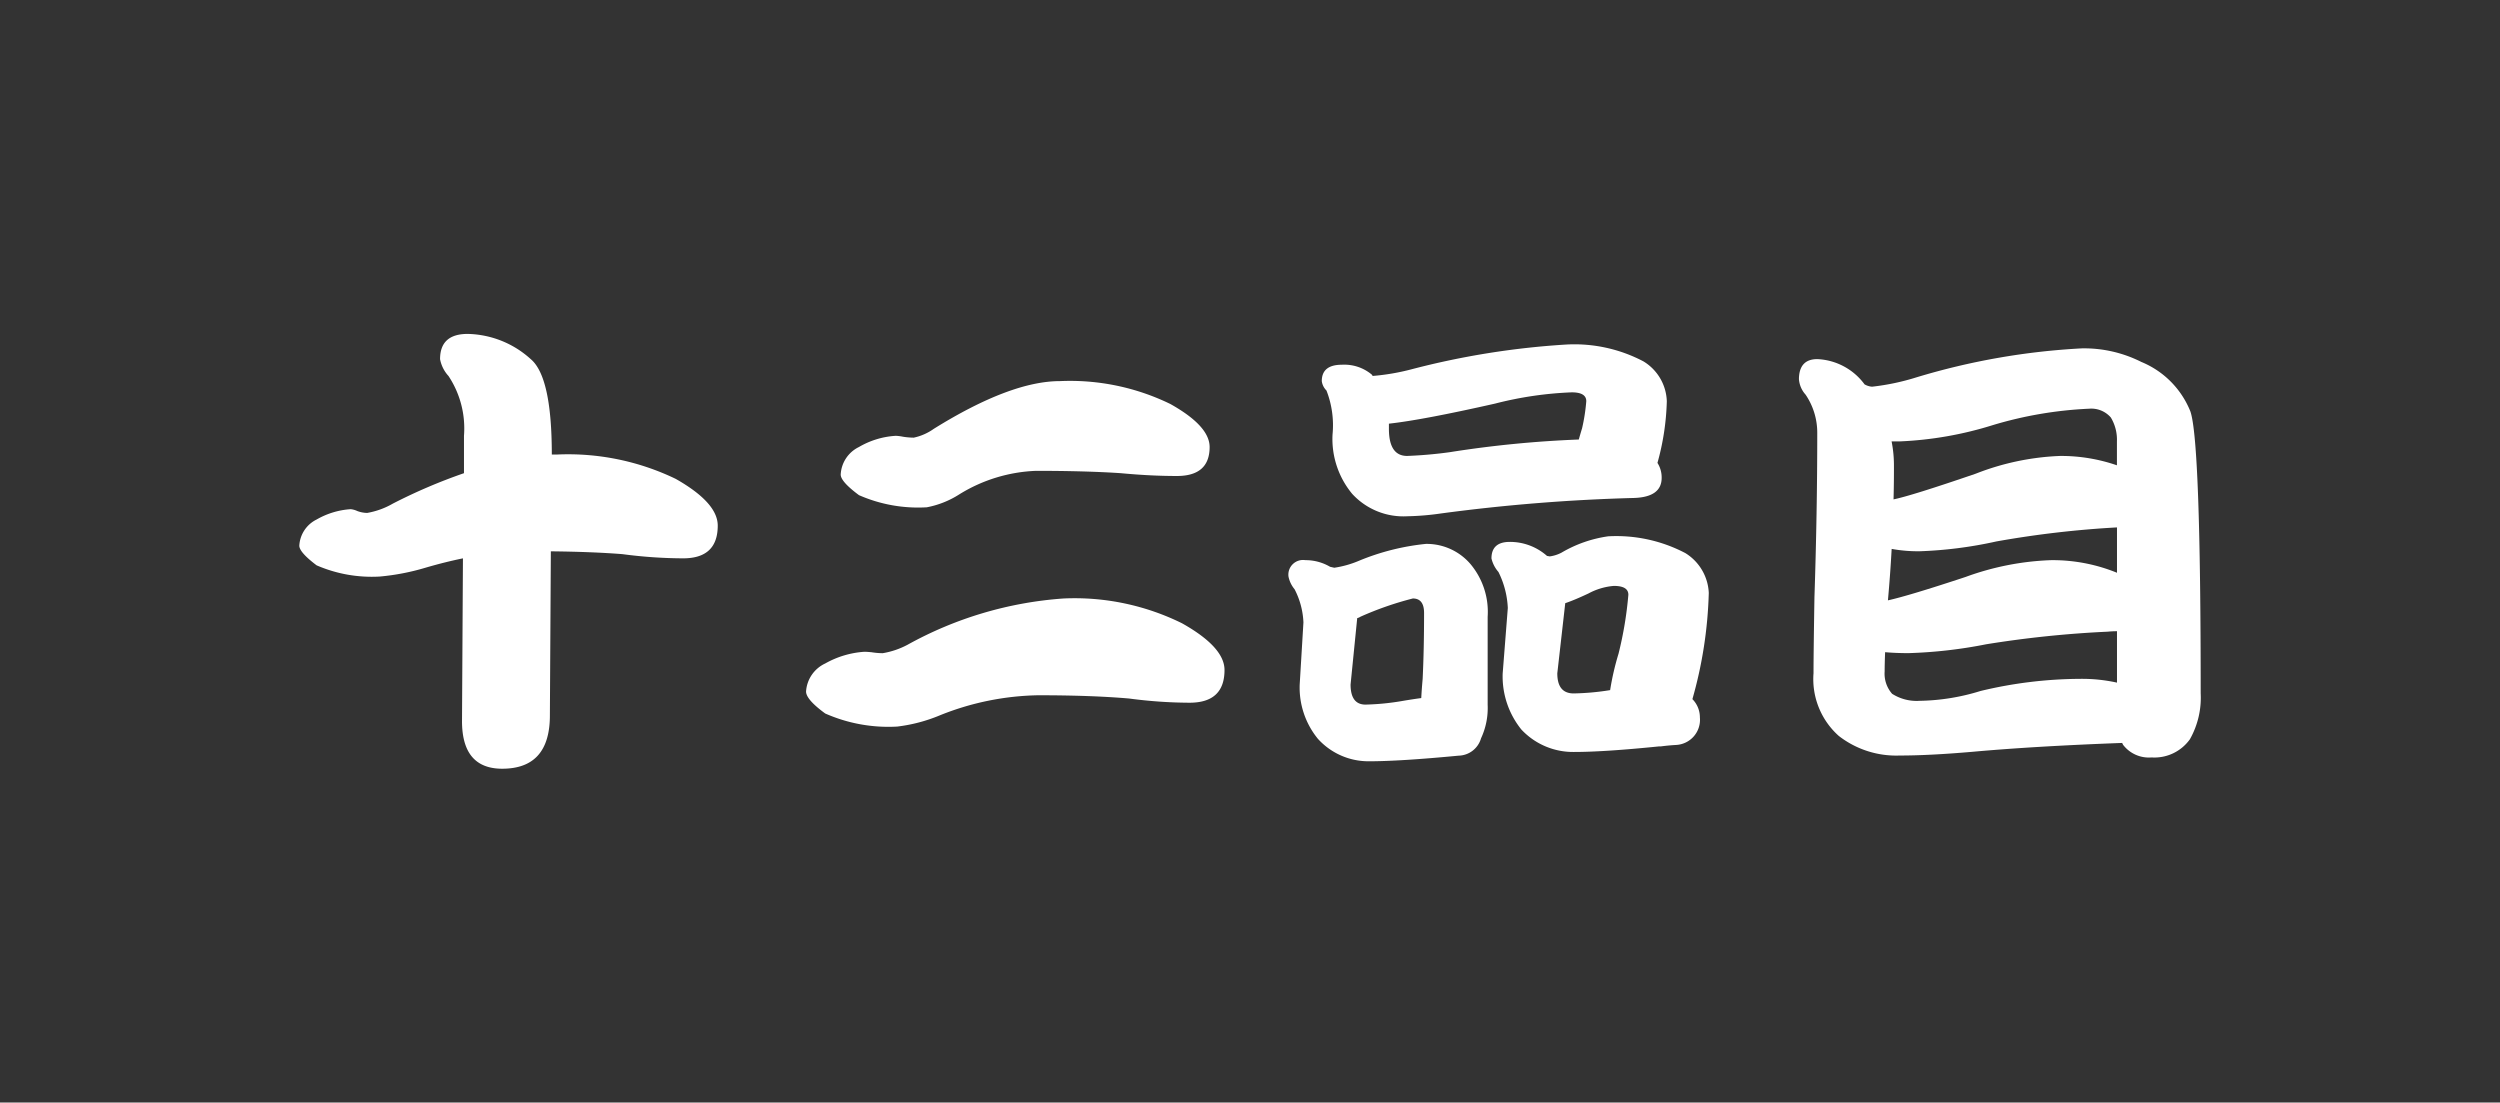
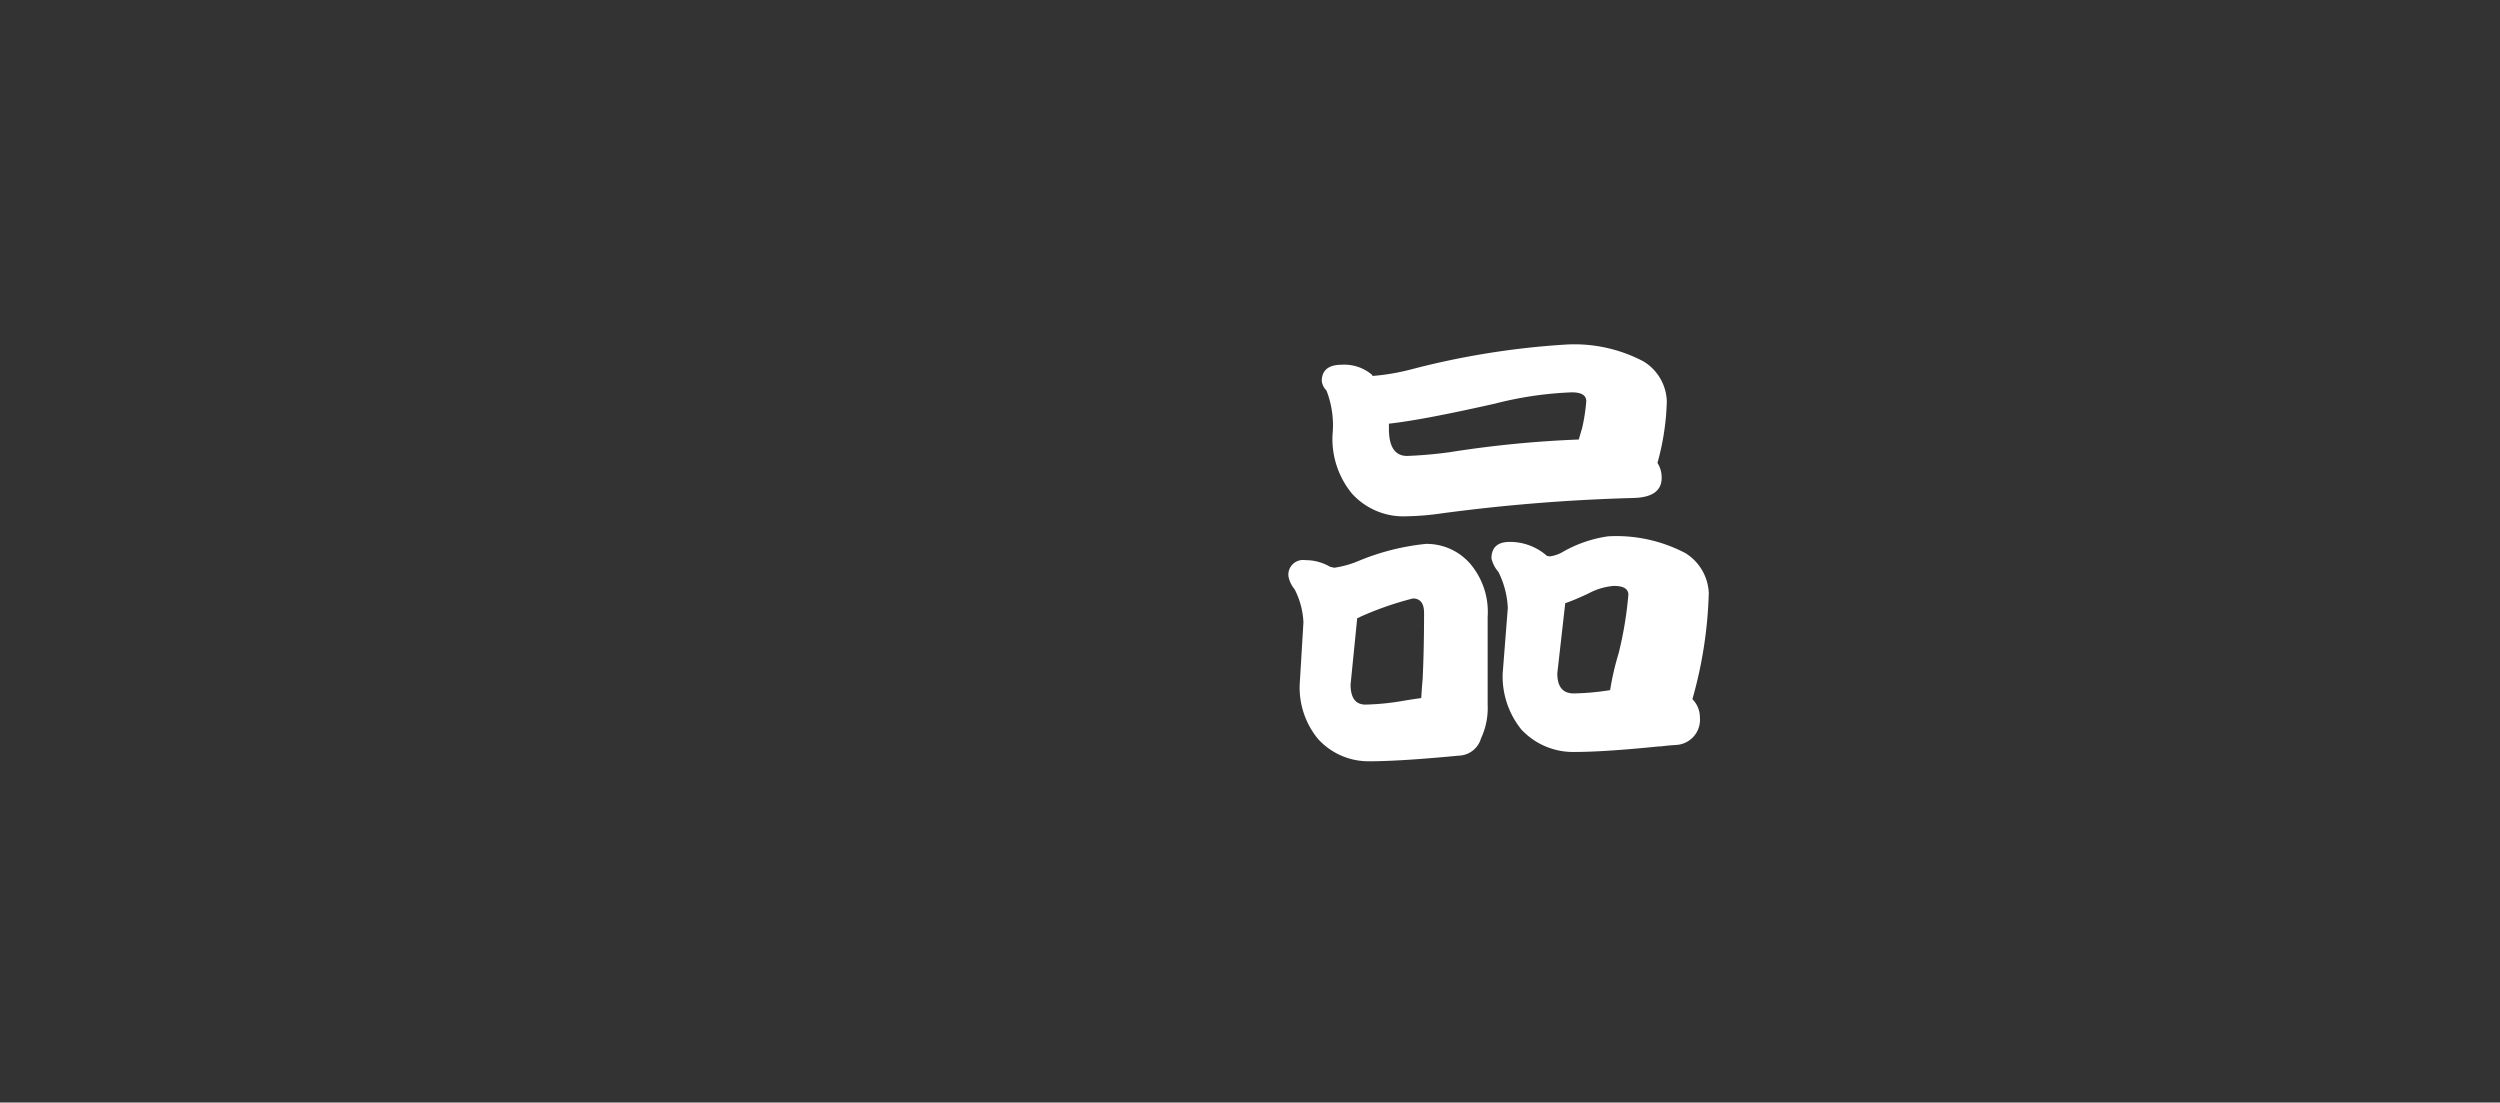
<svg xmlns="http://www.w3.org/2000/svg" viewBox="0 0 113 49.834">
  <rect x="0" y="0" width="113" height="49.834" fill="#333333" stroke="none" />
  <defs>
    <style>.a{fill:#fff;}.b{fill:none;}</style>
  </defs>
  <title>num_12</title>
-   <path class="a" d="M15.854,23.015a.963.963,0,0,1,.3.085,1.306,1.306,0,0,0,.444.084,3.527,3.527,0,0,0,1.162-.423,24.723,24.723,0,0,1,3.212-1.373V19.7a4.289,4.289,0,0,0-.7-2.705,1.539,1.539,0,0,1-.381-.761q0-1.141,1.247-1.141a4.367,4.367,0,0,1,2.853,1.141q.951.8.951,4.311h.232a11.193,11.193,0,0,1,5.368,1.1q1.9,1.077,1.9,2.113,0,1.479-1.564,1.479a21.243,21.243,0,0,1-2.747-.19q-1.353-.107-3.233-.127l-.043,7.417q0,2.409-2.155,2.409-1.818,0-1.817-2.155l.042-7.354q-.825.169-1.691.423a10.407,10.407,0,0,1-2.07.4,6.26,6.26,0,0,1-2.853-.507q-.782-.591-.782-.888a1.4,1.4,0,0,1,.782-1.183A3.537,3.537,0,0,1,15.854,23.015Z" />
-   <path class="a" d="M39.077,29.46c.07,0,.176.008.317.021a3.251,3.251,0,0,0,.507.043,3.667,3.667,0,0,0,1.12-.381,16.983,16.983,0,0,1,7.058-2.092,10.97,10.97,0,0,1,5.346,1.12q1.923,1.079,1.923,2.113,0,1.481-1.585,1.479a21.123,21.123,0,0,1-2.726-.19q-1.691-.147-4.12-.147a12.435,12.435,0,0,0-4.438.908,7.2,7.2,0,0,1-1.923.507A7.057,7.057,0,0,1,37.3,32.25q-.867-.634-.866-.994a1.5,1.5,0,0,1,.866-1.267A4.157,4.157,0,0,1,39.077,29.46Zm1.4-9.762a2.155,2.155,0,0,1,.338.042,3.256,3.256,0,0,0,.486.042,2.446,2.446,0,0,0,.908-.4q3.467-2.156,5.706-2.156A10.337,10.337,0,0,1,52.9,18.261q1.774.993,1.775,1.944,0,1.31-1.479,1.31-1.183,0-2.536-.127-1.564-.105-3.825-.106a7.085,7.085,0,0,0-3.465,1.057,4.169,4.169,0,0,1-1.48.591,6.639,6.639,0,0,1-3.064-.549Q38,21.769,38,21.451a1.462,1.462,0,0,1,.824-1.246A3.721,3.721,0,0,1,40.472,19.7Z" />
  <path class="a" d="M59,25.319a2.182,2.182,0,0,1,1.12.3l.19.043a4.533,4.533,0,0,0,1.12-.317,10.683,10.683,0,0,1,3.022-.761,2.607,2.607,0,0,1,2.029.93,3.365,3.365,0,0,1,.761,2.366v3.973a3.241,3.241,0,0,1-.3,1.521,1.079,1.079,0,0,1-1.015.782q-2.663.255-4.057.254a3.084,3.084,0,0,1-2.3-1.014,3.658,3.658,0,0,1-.824-2.452l.169-2.81a3.57,3.57,0,0,0-.4-1.5,1.3,1.3,0,0,1-.275-.571A.663.663,0,0,1,59,25.319Zm1.649-8.833a1.935,1.935,0,0,1,1.352.443.272.272,0,0,1,.042.064,10.081,10.081,0,0,0,1.754-.3,36.337,36.337,0,0,1,7-1.12,6.694,6.694,0,0,1,3.486.761,2.189,2.189,0,0,1,1.057,1.8,11.356,11.356,0,0,1-.423,2.789,1.224,1.224,0,0,1,.19.676q0,.867-1.246.909a81.682,81.682,0,0,0-8.728.7,12.028,12.028,0,0,1-1.521.127,3.139,3.139,0,0,1-2.494-1.014,3.883,3.883,0,0,1-.887-2.684,4.322,4.322,0,0,0-.275-1.986.733.733,0,0,1-.211-.423Q59.744,16.486,60.653,16.486Zm3.592,15.066q.021-.4.063-.866.064-1.332.064-2.98c0-.436-.169-.655-.507-.655a14.662,14.662,0,0,0-2.367.824.452.452,0,0,1-.148.064l-.3,3q0,.909.676.909a11.234,11.234,0,0,0,1.691-.169Q63.884,31.6,64.245,31.552Zm7.121-11.686c.042-.154.092-.323.148-.507a8.379,8.379,0,0,0,.19-1.225q0-.4-.655-.4a16.382,16.382,0,0,0-3.466.508q-3.274.74-4.8.908v.233q0,1.226.824,1.225a19.021,19.021,0,0,0,1.923-.169A49.347,49.347,0,0,1,71.366,19.866Zm-3.127,4.628a2.526,2.526,0,0,1,1.69.634l.127.021a1.607,1.607,0,0,0,.528-.169,5.733,5.733,0,0,1,2.114-.739,6.707,6.707,0,0,1,3.486.76,2.23,2.23,0,0,1,1.057,1.8,19.353,19.353,0,0,1-.74,4.8,1.172,1.172,0,0,1,.338.825,1.139,1.139,0,0,1-1.078,1.246q-.358.021-.676.064H75q-2.495.254-3.867.253a3.2,3.2,0,0,1-2.367-1.014,3.823,3.823,0,0,1-.845-2.536l.232-2.958a4.033,4.033,0,0,0-.423-1.627,1.43,1.43,0,0,1-.316-.613Q67.415,24.495,68.239,24.494Zm4.543,6.7a12.108,12.108,0,0,1,.38-1.648,16.727,16.727,0,0,0,.444-2.663c0-.267-.219-.4-.655-.4a2.911,2.911,0,0,0-1.141.338q-.635.3-1.057.443l-.359,3.17q0,.909.74.909A11.526,11.526,0,0,0,72.782,31.193Z" />
-   <path class="a" d="M82.143,16.232a2.8,2.8,0,0,1,2.135,1.141.806.806,0,0,0,.338.106,10.59,10.59,0,0,0,2.007-.423,31.441,31.441,0,0,1,7.481-1.31,5.743,5.743,0,0,1,2.683.613,4.043,4.043,0,0,1,2.219,2.24q.465,1.351.465,12.742a3.817,3.817,0,0,1-.486,2.071,1.966,1.966,0,0,1-1.733.824,1.466,1.466,0,0,1-1.289-.571l-.042-.084q-3.953.147-6.762.4-1.944.169-3.3.169a4.229,4.229,0,0,1-2.747-.887,3.438,3.438,0,0,1-1.141-2.832q0-.886.042-3.444.127-3.825.127-7.438a3.061,3.061,0,0,0-.528-1.712,1.172,1.172,0,0,1-.3-.7Q81.319,16.232,82.143,16.232ZM95.688,30.855V28.531c-.14,0-.282.007-.422.021a48.243,48.243,0,0,0-5.494.57,21.2,21.2,0,0,1-3.508.4c-.38,0-.733-.014-1.057-.043-.014.367-.021.655-.021.867a1.378,1.378,0,0,0,.338,1.014,2.064,2.064,0,0,0,1.247.317,9.749,9.749,0,0,0,2.747-.444,19.563,19.563,0,0,1,4.5-.549A7.32,7.32,0,0,1,95.688,30.855ZM85.334,27.136q.951-.211,3.508-1.057a12.477,12.477,0,0,1,3.867-.76,7.694,7.694,0,0,1,2.979.57v-2.05a44.957,44.957,0,0,0-5.451.634,18.906,18.906,0,0,1-3.466.444,6.721,6.721,0,0,1-1.268-.106Q85.44,25.973,85.334,27.136Zm.254-4.564q.824-.169,3.719-1.163a11.653,11.653,0,0,1,3.8-.8,7.724,7.724,0,0,1,2.578.423V19.951a1.944,1.944,0,0,0-.274-1.078,1.166,1.166,0,0,0-.972-.4,17.866,17.866,0,0,0-4.353.739,16.375,16.375,0,0,1-4.227.74H85.5a5.519,5.519,0,0,1,.106,1.078Q85.609,21.79,85.588,22.572Z" />
  <rect class="b" width="113" height="49.834" />
</svg>